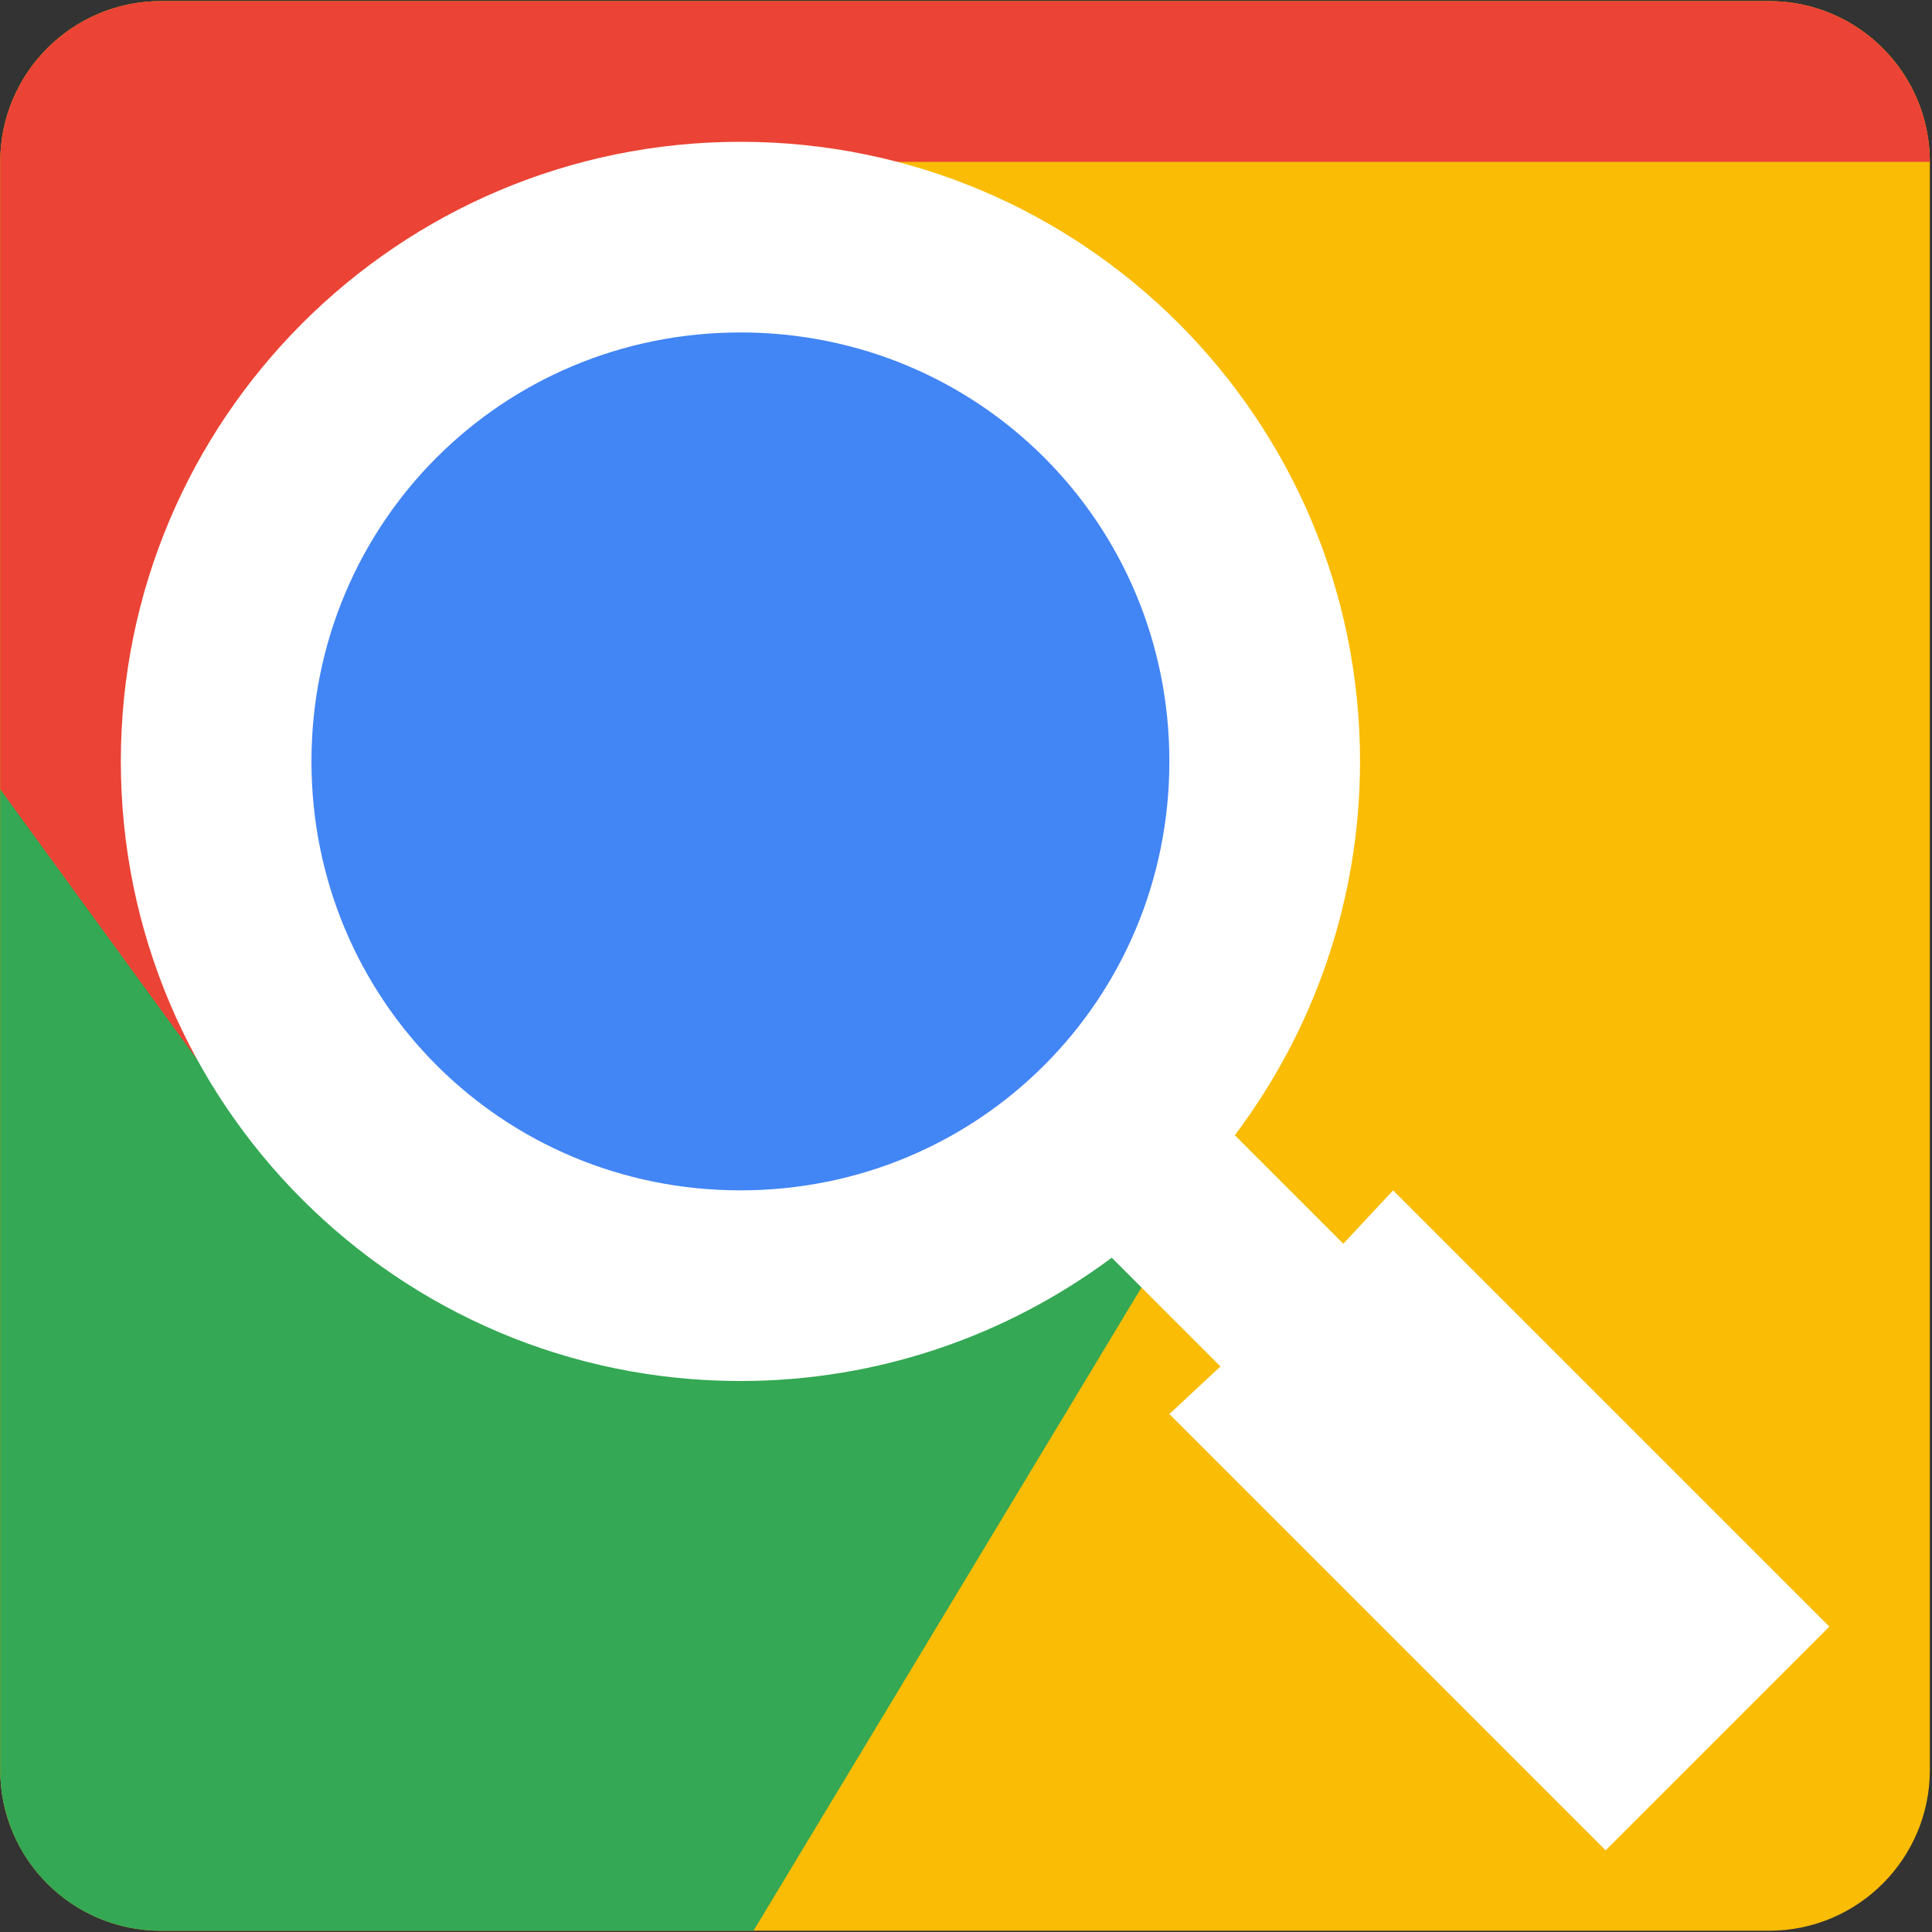
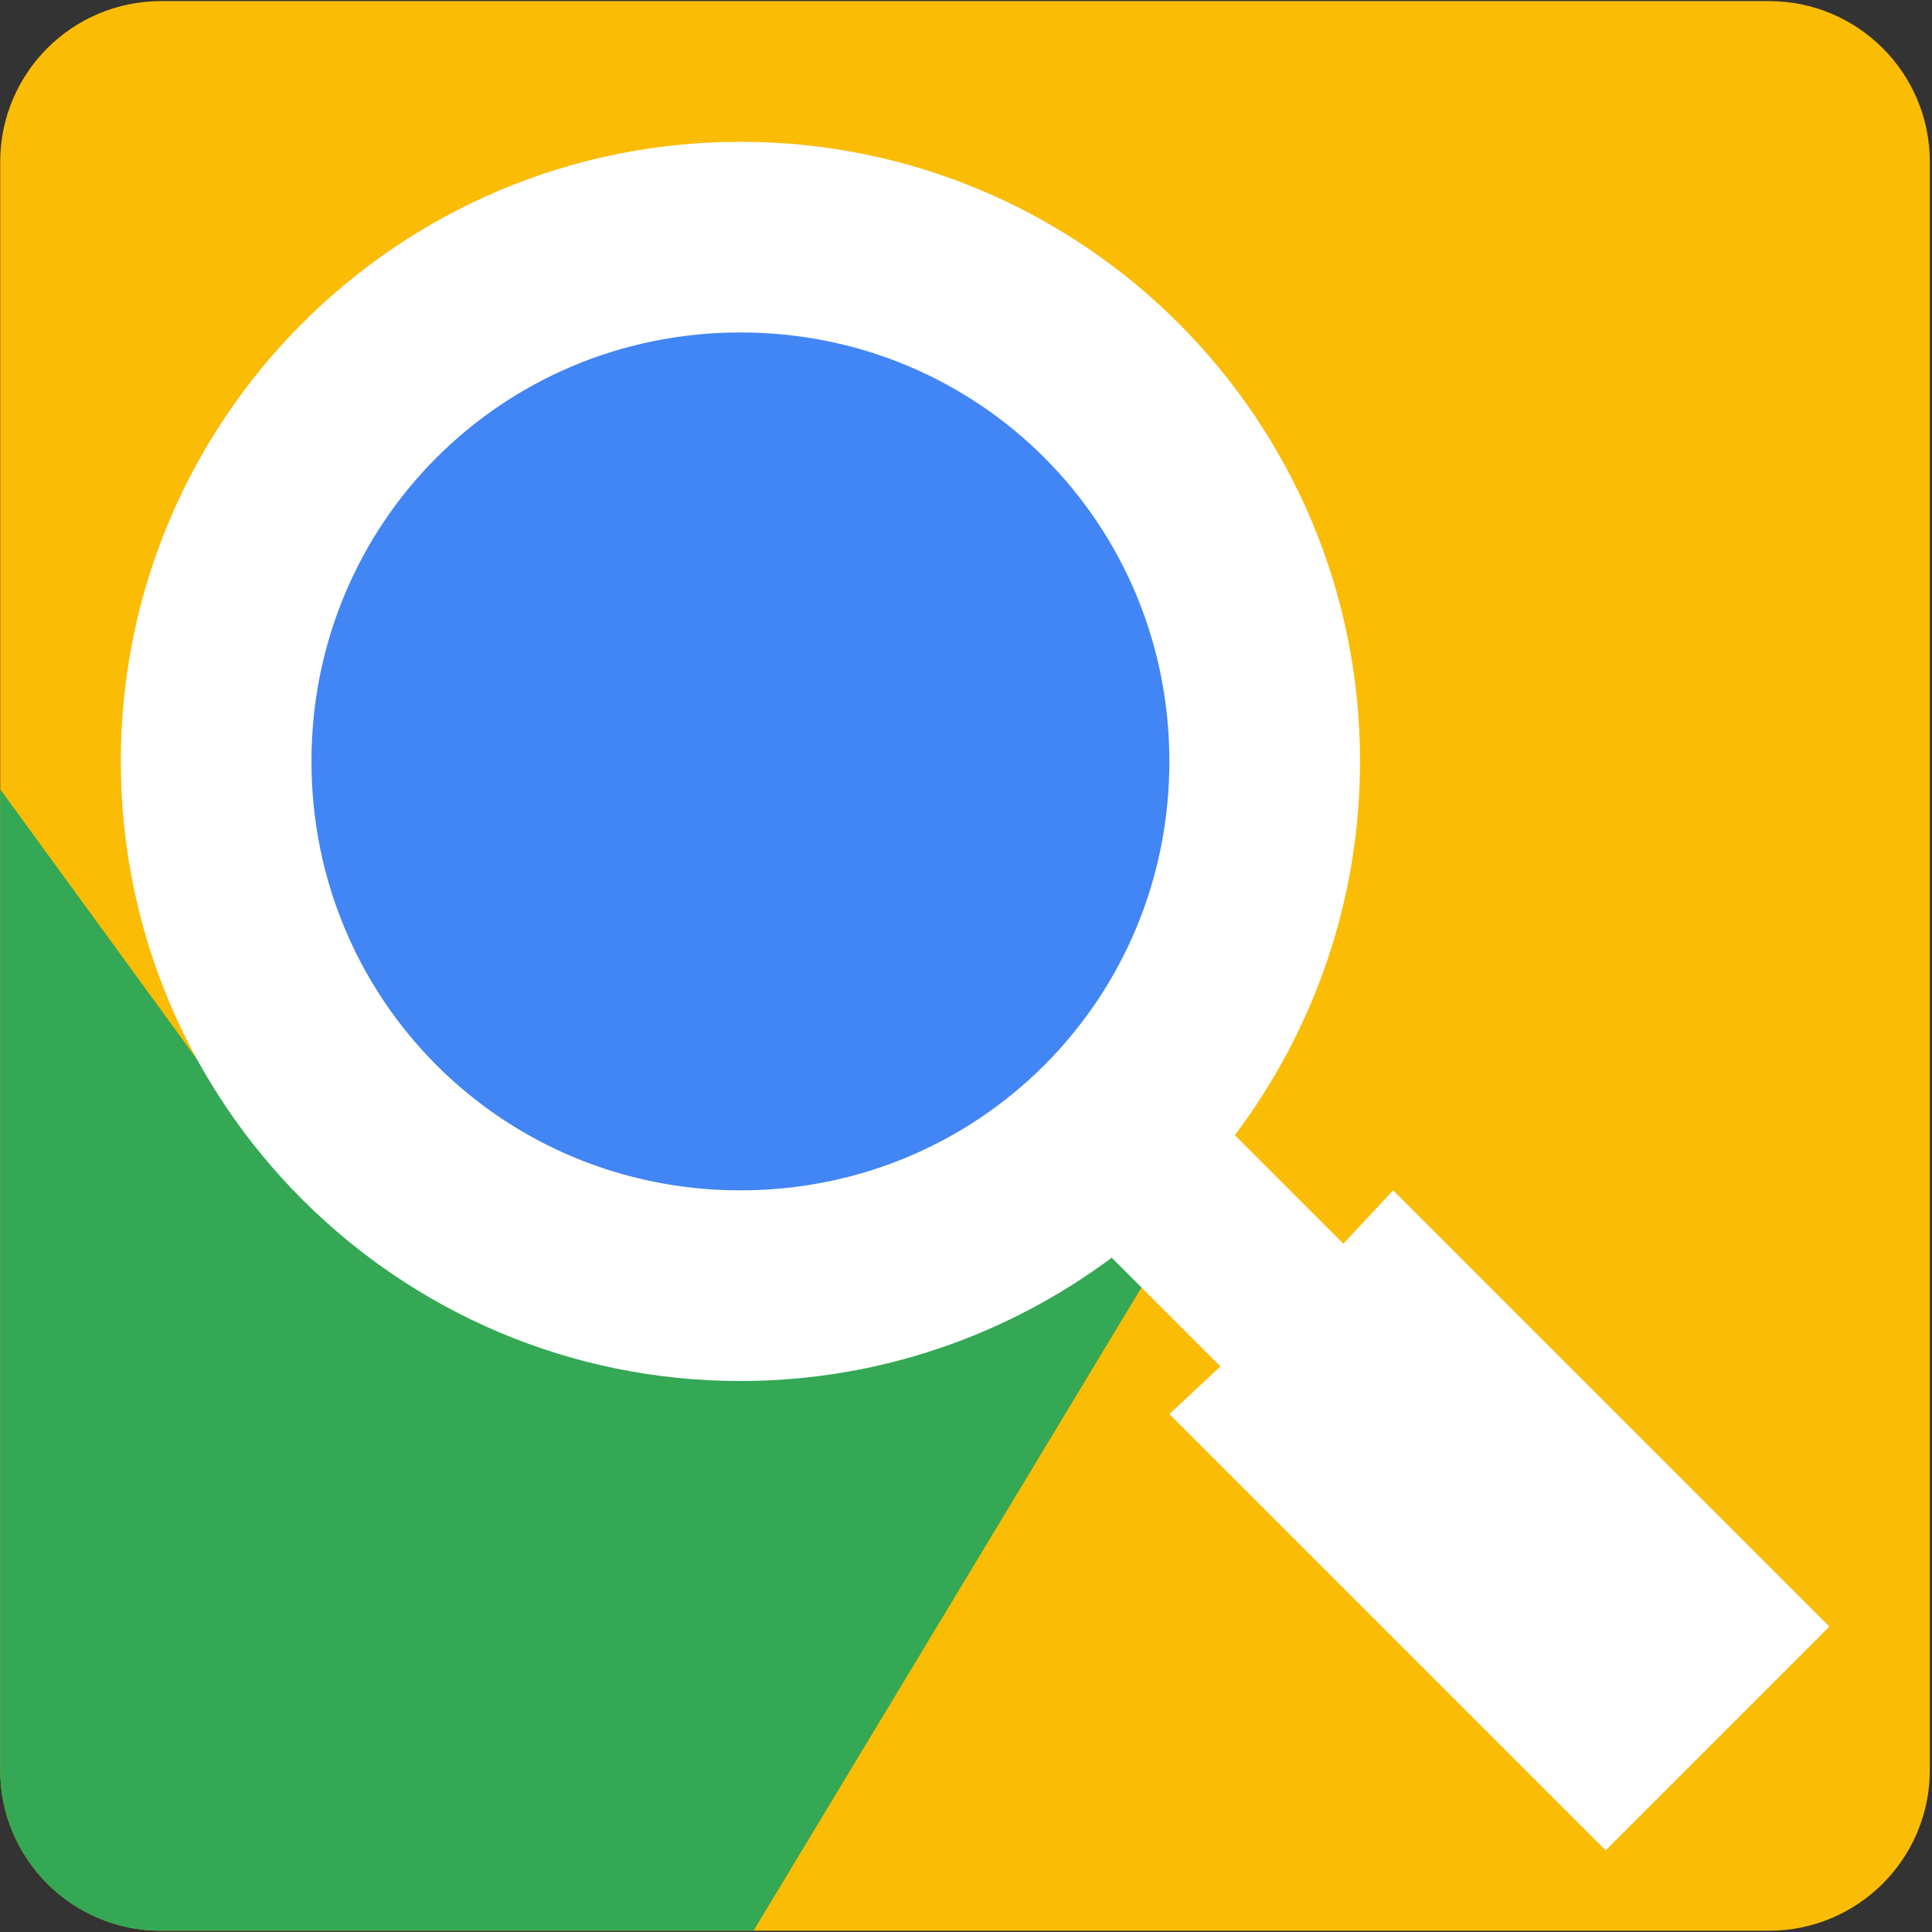
<svg xmlns="http://www.w3.org/2000/svg" version="1.1" x="0px" y="0px" width="300px" height="300px" viewBox="-0.033 -0.17 300 300" overflow="visible" enable-background="new -0.033 -0.17 300 300" xml:space="preserve">
  <rect x="-0.033" y="-0.17" width="300" height="300" fill="#333333" stroke="none" />
  <defs>
</defs>
  <path fill="#FABC05" d="M24.97,0h249.693c13.791,0,24.97,11.179,24.97,24.969v249.694c0,13.791-11.179,24.97-24.97,24.97H24.97  c-13.791,0-24.97-11.179-24.97-24.97V24.969C0,11.179,11.179,0,24.97,0z" />
-   <path fill="#EB4335" d="M34.333,171.664L0,122.384V24.967C0,11.178,11.199,0,24.967,0h249.698c13.79,0,24.968,11.199,24.968,24.967  L134.21,24.969C134.21,24.969,34.333,178.574,34.333,171.664z" />
  <path fill="#34A854" d="M177.496,199.283l-60.524,100.35H24.95C11.17,299.633,0,288.478,0,274.66V122.384l31.916,43.806  c16.654,28.283,47.417,47.265,82.614,47.265c23.729,0,45.543-8.697,62.345-22.993l3.13,3.13  C179.468,195.484,178.639,197.395,177.496,199.283L177.496,199.283z" />
  <path fill="#4285F5" d="M113.924,49.938c-39.016,0-70.227,30.518-70.227,68.666c0,38.147,31.211,68.666,70.227,68.666  c39.014,0,70.227-30.519,70.227-68.666C184.15,80.456,152.938,49.938,113.924,49.938L113.924,49.938z" />
  <path fill="#FFFFFF" d="M191.712,176.106l16.848,16.847l7.728-8.285l67.74,67.74l-34.74,34.739l-67.741-67.739l7.932-7.397  l-16.883-16.884c-16.109,11.996-36.094,19.146-57.656,19.146c-53.136,0-96.211-43.077-96.211-96.213  c0-53.135,43.075-96.211,96.211-96.211c53.138,0,96.211,43.076,96.211,96.211C211.149,139.796,203.885,159.932,191.712,176.106  L191.712,176.106z M114.939,51.452c-37.005,0-66.608,29.604-66.608,66.608c0,37.006,29.604,66.607,66.608,66.607  c37.003,0,66.607-29.603,66.607-66.608C181.547,81.056,151.944,51.452,114.939,51.452L114.939,51.452z" />
</svg>